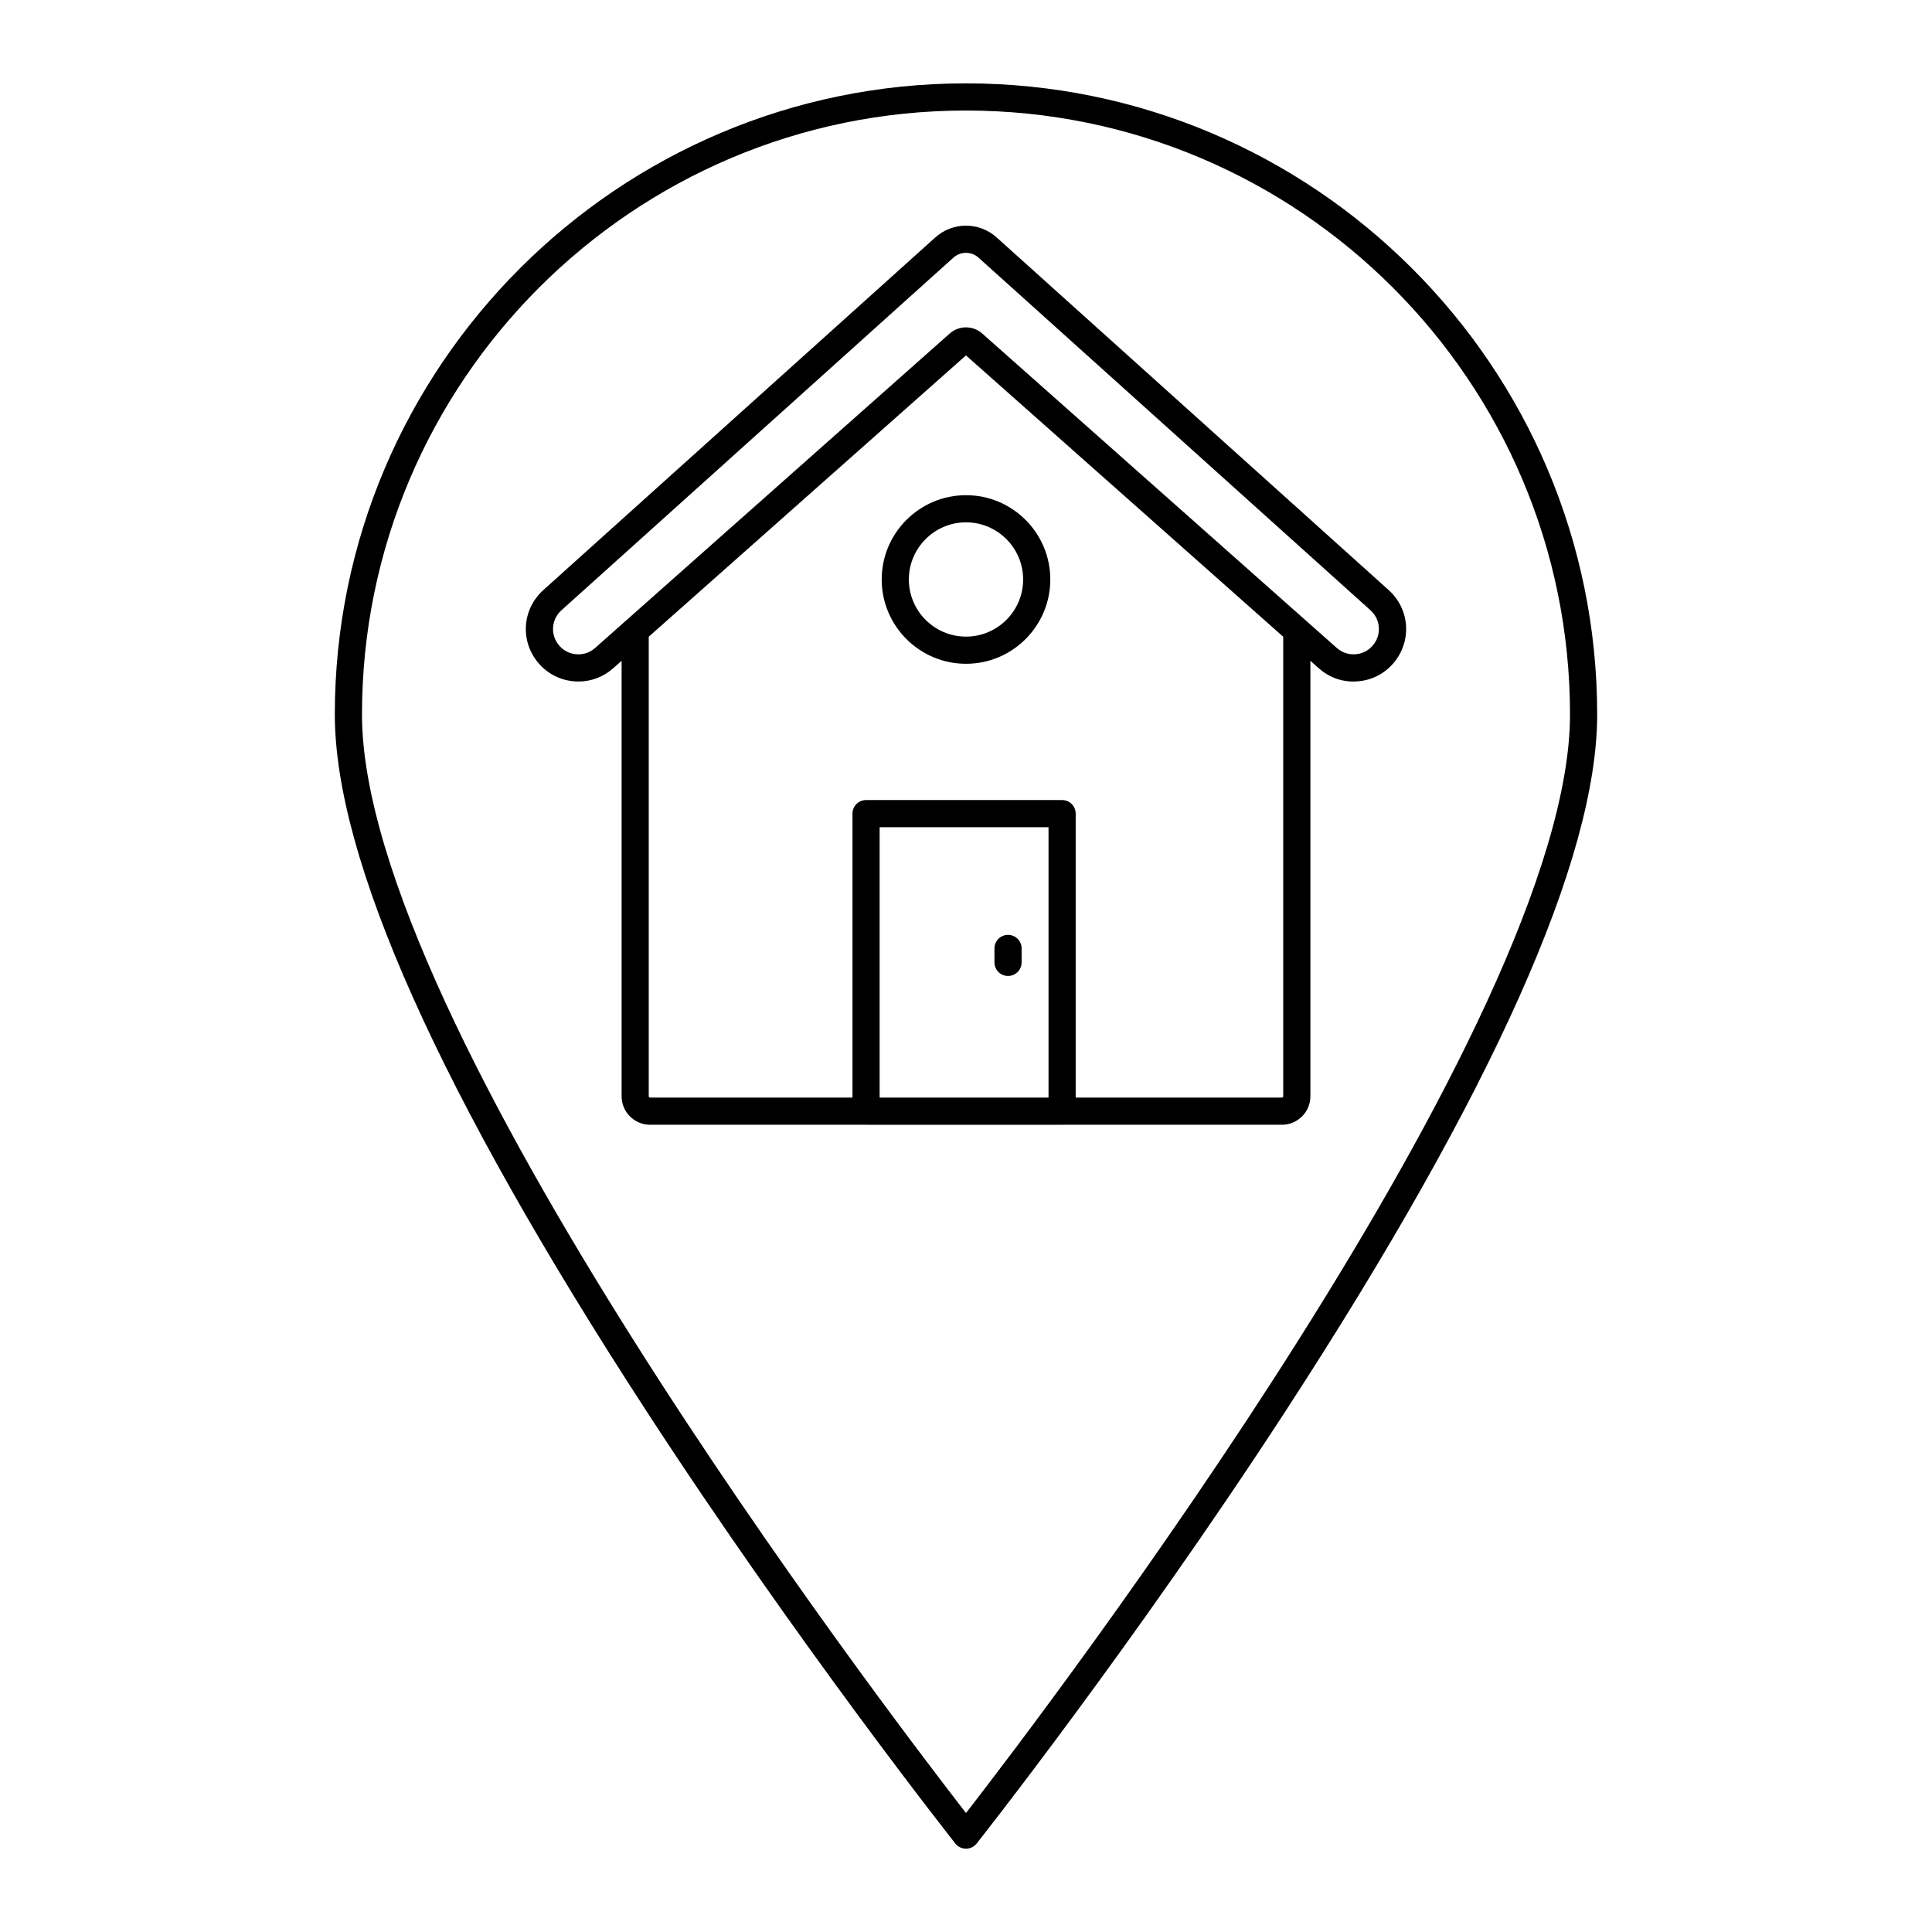
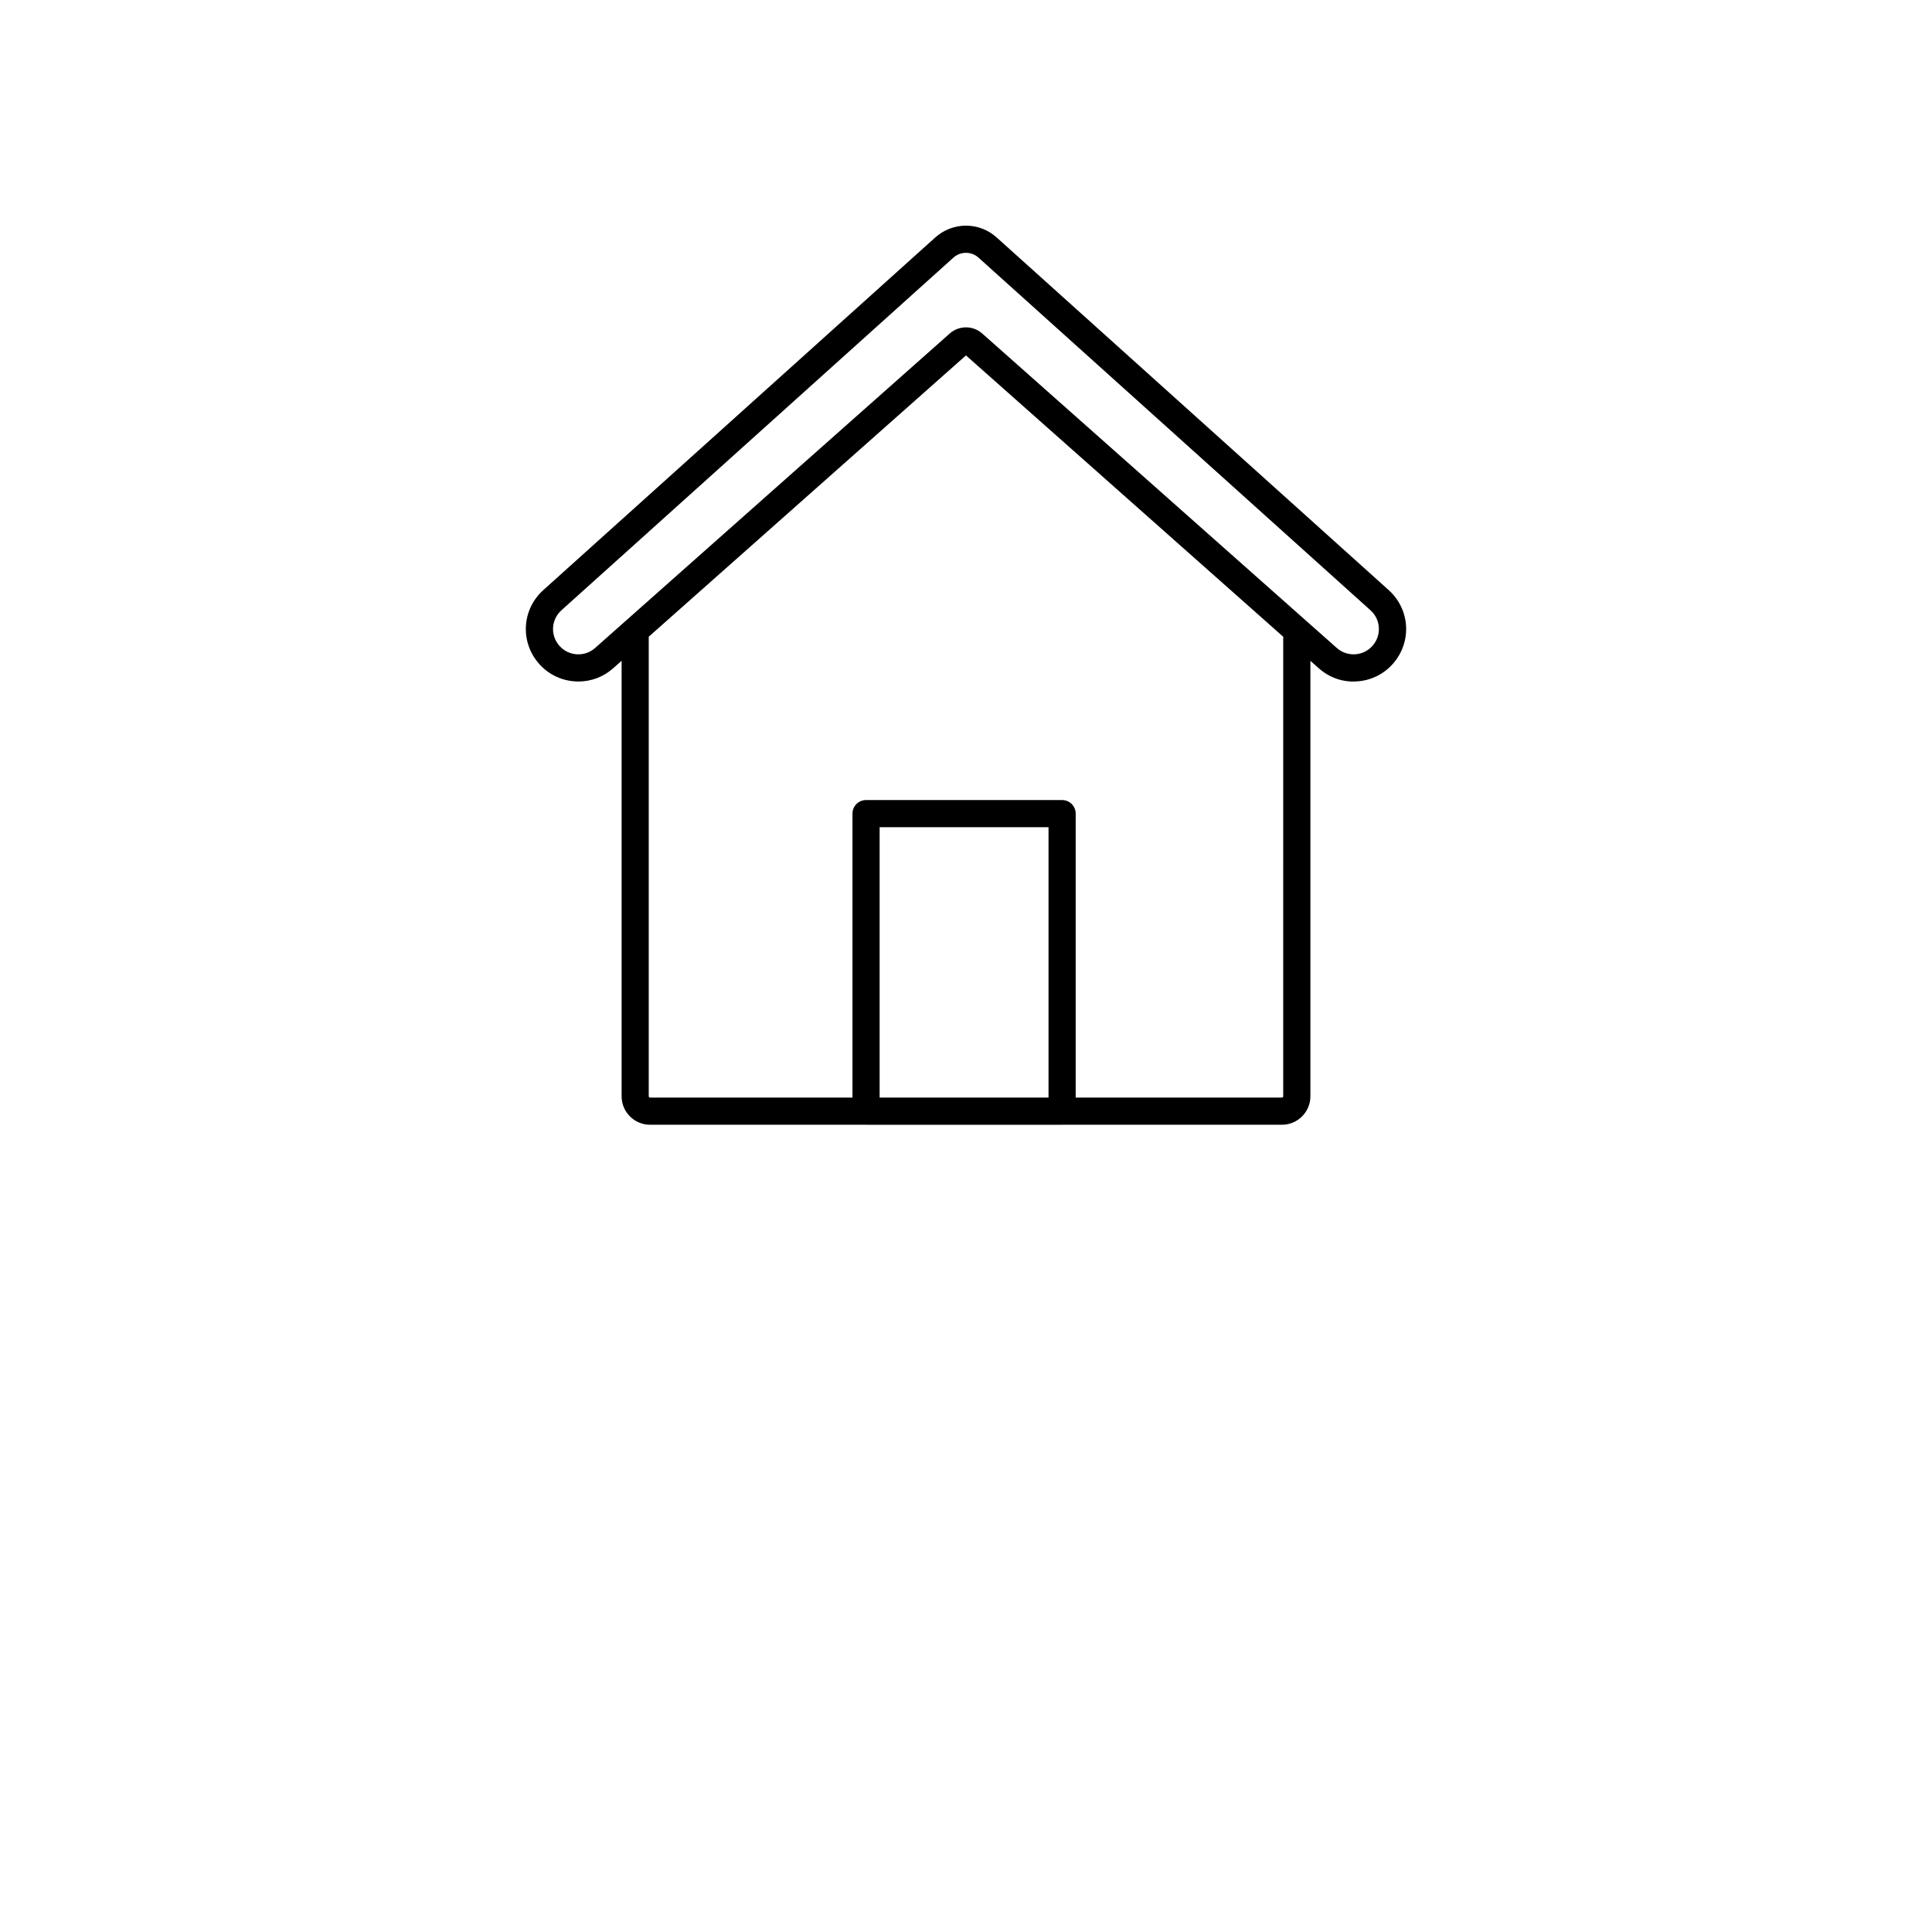
<svg xmlns="http://www.w3.org/2000/svg" fill="#000000" width="800px" height="800px" version="1.1" viewBox="144 144 512 512">
  <g>
    <path d="m287.98 300.38c-5.629 5.066-6.199 13.555-1.297 19.328 2.438 2.871 5.856 4.598 9.613 4.863 0.336 0.023 0.672 0.035 1 0.035 3.398 0 6.633-1.227 9.195-3.504l2.242-1.988v115.42c0 4.152 3.379 7.535 7.535 7.535h57.234c0.008 0 0.012 0.004 0.016 0.004h51.957c0.008 0 0.012-0.004 0.016-0.004h58.238c4.156 0 7.539-3.379 7.539-7.535v-115.41l2.234 1.98c2.816 2.5 6.402 3.762 10.199 3.465 3.758-0.266 7.172-1.992 9.609-4.863 4.906-5.773 4.336-14.262-1.293-19.328l-103.88-93.441c-4.644-4.184-11.645-4.18-16.293 0zm133.89 134.49h-44.758v-71.652h44.758zm62.195-0.336c0 0.188-0.156 0.336-0.34 0.336h-54.656v-75.25c0-1.988-1.609-3.598-3.598-3.598h-51.957c-1.988 0-3.598 1.609-3.598 3.598v75.254l-53.656-0.004c-0.188 0-0.336-0.152-0.336-0.336v-121.8l84.07-74.547 84.074 74.555zm-80.742-222.25 103.87 93.445c2.715 2.441 2.988 6.531 0.621 9.316-1.172 1.383-2.82 2.219-4.629 2.348-1.797 0.121-3.555-0.465-4.914-1.672h-0.004l-93.973-83.34c-1.227-1.086-2.762-1.629-4.301-1.629s-3.074 0.543-4.301 1.629l-93.984 83.34c-1.355 1.207-3.102 1.793-4.914 1.672-1.809-0.129-3.453-0.961-4.633-2.348-2.363-2.781-2.086-6.875 0.625-9.316l103.87-93.449c1.902-1.703 4.769-1.707 6.664 0.004z" />
-     <path d="m377.66 297.57c0 12.316 10.023 22.34 22.34 22.34s22.34-10.02 22.34-22.34c0.004-12.32-10.02-22.34-22.336-22.34-12.32 0-22.344 10.02-22.344 22.34zm37.484 0c0 8.348-6.793 15.141-15.145 15.141-8.352 0-15.145-6.793-15.145-15.141 0.004-8.348 6.797-15.145 15.148-15.145 8.348 0 15.141 6.797 15.141 15.145z" />
-     <path d="m411.14 402.64c1.988 0 3.598-1.609 3.598-3.598v-3.695c0-1.988-1.609-3.598-3.598-3.598s-3.598 1.609-3.598 3.598v3.695c-0.004 1.984 1.605 3.598 3.598 3.598z" />
-     <path d="m232.73 333.34c0 38.207 27.727 100.23 82.418 184.36 40.539 62.359 81.621 114.34 82.031 114.86 0.684 0.859 1.719 1.363 2.82 1.363s2.137-0.504 2.82-1.363c0.406-0.52 41.488-52.492 82.031-114.86 54.691-84.125 82.418-146.15 82.418-184.36 0-92.219-75.051-167.25-167.29-167.25-92.223 0-167.25 75.031-167.25 167.25zm327.34 0c0 81.652-138.42 263.23-160.07 291.13-21.656-27.898-160.07-209.46-160.07-291.13 0.004-88.254 71.805-160.05 160.05-160.05 88.277 0 160.09 71.797 160.09 160.05z" />
  </g>
</svg>